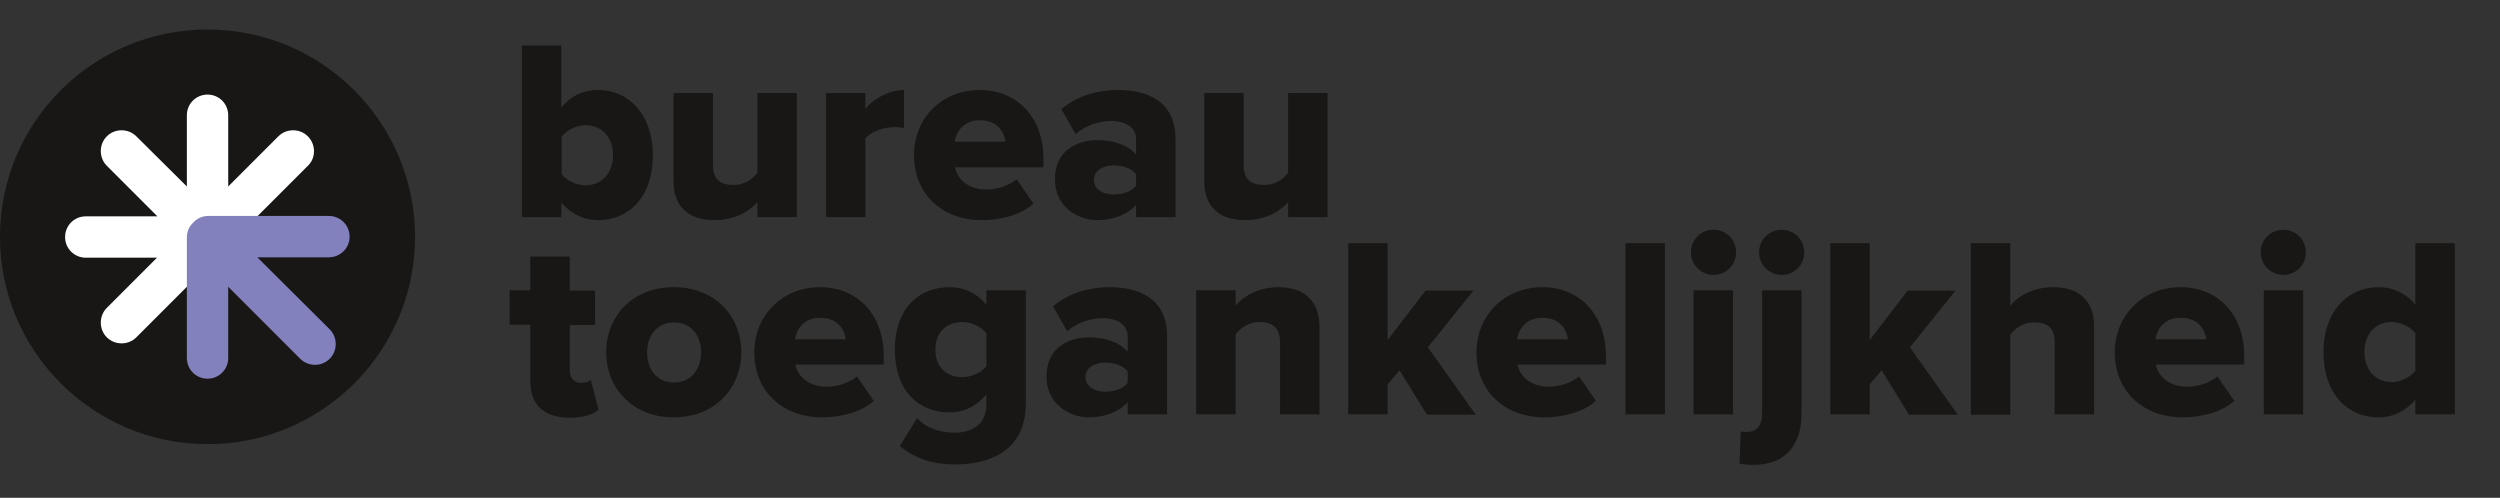
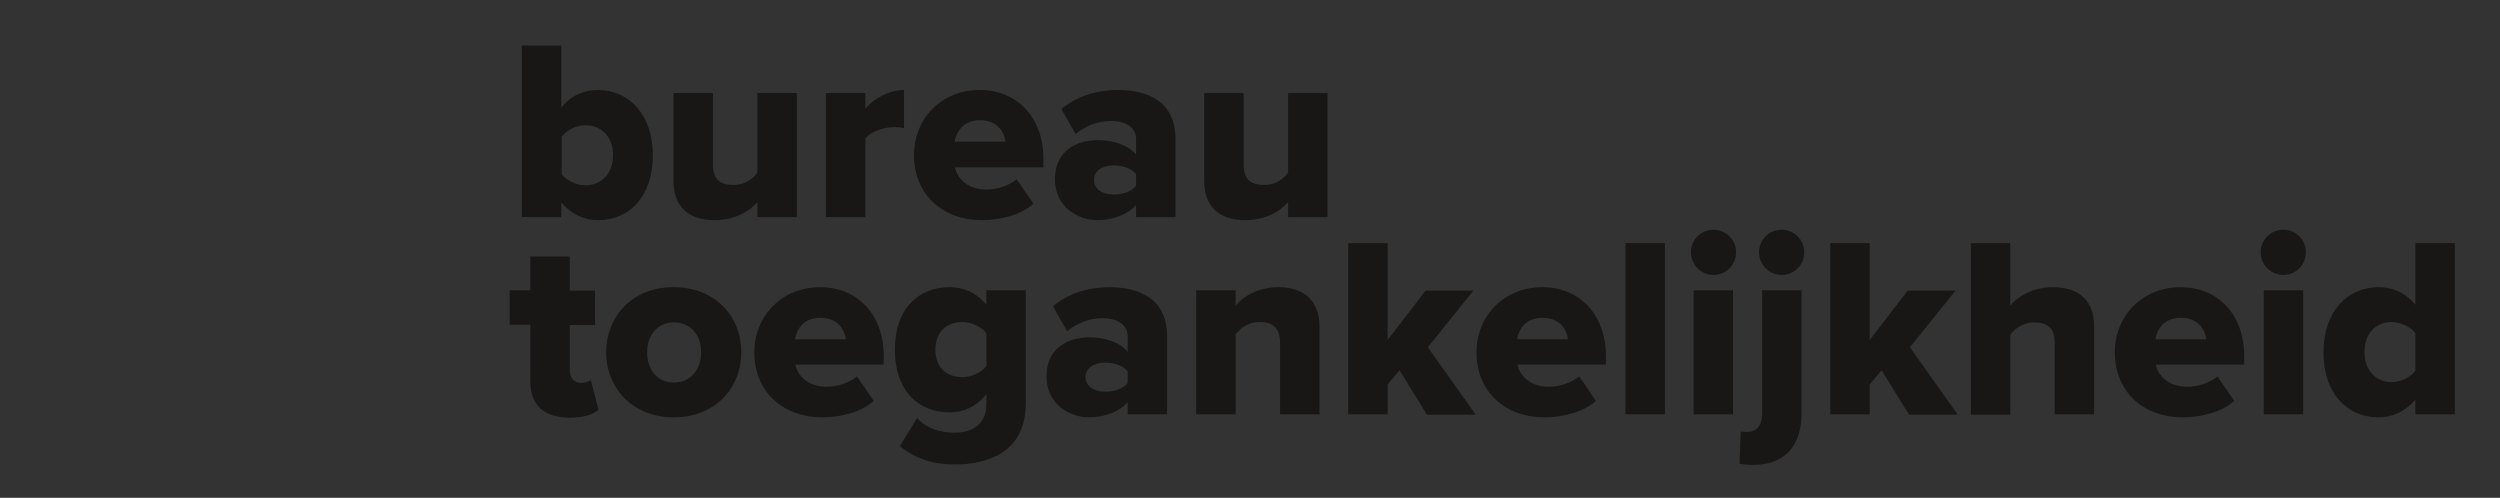
<svg xmlns="http://www.w3.org/2000/svg" version="1.1" id="Layer_1" x="0px" y="0px" viewBox="0 0 652.9 130" style="enable-background:new 0 0 652.9 130;" xml:space="preserve">
  <rect x="0" y="0" width="652.9" height="130" fill="#333333" stroke="none" />
  <style type="text/css">
	.st0{fill:#181716;}
	.st1{fill:#FFFFFF;}
	.st2{fill:#8280BD;}
</style>
  <path class="st0" d="M136.3,56.7V11.9h10.3v16.2c2.5-3.2,6-4.6,9.6-4.6c8,0,14.3,6.4,14.3,17c0,11-6.3,17-14.3,17  c-3.6,0-6.9-1.5-9.6-4.6v3.8H136.3z M146.7,45.5c1.3,1.7,4,2.9,6.2,2.9c4.1,0,7.2-3,7.2-7.9c0-4.8-3.1-7.8-7.2-7.8  c-2.2,0-4.9,1.2-6.2,3V45.5z M197.8,56.7v-3.9c-2,2.3-5.8,4.7-11.2,4.7c-7.4,0-10.7-4.2-10.7-10.1V24.3h10.3v18.8  c0,3.9,2,5.2,5.4,5.2c3,0,5-1.6,6.2-3.2V24.3h10.3v32.4H197.8z M215.7,56.7V24.3H226v4.1c2.1-2.6,6.2-4.9,10.1-4.9v10  c-0.6-0.2-1.5-0.3-2.5-0.3c-2.7,0-6.2,1.1-7.6,3v20.5H215.7z M255.9,23.5c9.6,0,16.6,7,16.6,18v2.2h-23.1c0.6,3,3.4,5.8,8.2,5.8  c2.9,0,6.1-1.1,7.9-2.7l4.4,6.4c-3.2,2.9-8.6,4.3-13.5,4.3c-10,0-17.7-6.5-17.7-17C238.7,31,245.8,23.5,255.9,23.5z M249.3,37h13.3  c-0.3-2.3-1.9-5.6-6.7-5.6C251.4,31.4,249.7,34.7,249.3,37z M296.7,56.7v-3.2c-2,2.4-5.9,4-10.1,4c-5,0-11.1-3.4-11.1-10.7  c0-7.8,6.2-10.2,11.1-10.2c4.3,0,8.1,1.3,10.1,3.8v-4.1c0-2.8-2.4-4.7-6.6-4.7c-3.2,0-6.6,1.2-9.2,3.4l-3.7-6.5  c4.2-3.6,9.7-5,14.7-5c7.8,0,15.1,2.9,15.1,12.9v20.3H296.7z M296.7,45.5c-1.1-1.5-3.5-2.3-5.8-2.3c-2.7,0-5.2,1.2-5.2,3.8  c0,2.5,2.4,3.8,5.2,3.8c2.3,0,4.7-0.8,5.8-2.3V45.5z M336.4,56.7v-3.9c-2,2.3-5.8,4.7-11.2,4.7c-7.4,0-10.7-4.2-10.7-10.1V24.3h10.3  v18.8c0,3.9,2,5.2,5.4,5.2c3,0,5-1.6,6.2-3.2V24.3h10.3v32.4H336.4z M138.5,99.5V84.8h-5.4v-9h5.4V67h10.3v8.9h6.6v9h-6.6v11.8  c0,1.9,1.1,3.3,2.9,3.3c1.1,0,2.3-0.4,2.6-0.8l2,7.8c-1.3,1.2-3.8,2.1-7.6,2.1C142,109,138.5,105.8,138.5,99.5z M158.3,92  c0-9.1,6.6-17,17.6-17c11.1,0,17.7,7.8,17.7,17c0,9.1-6.6,17-17.7,17C165,109,158.3,101.1,158.3,92z M183.1,92  c0-4.3-2.5-7.8-7.1-7.8c-4.5,0-7,3.6-7,7.8c0,4.4,2.5,7.9,7,7.9C180.5,99.9,183.1,96.4,183.1,92z M214.2,75c9.6,0,16.6,7,16.6,18  v2.2h-23.1c0.6,3,3.4,5.8,8.2,5.8c2.9,0,6.1-1.1,7.9-2.7l4.4,6.4c-3.2,2.9-8.6,4.3-13.5,4.3c-10,0-17.7-6.5-17.7-17  C197,82.6,204.1,75,214.2,75z M207.6,88.6h13.3c-0.3-2.3-1.9-5.6-6.7-5.6C209.7,83,208,86.2,207.6,88.6z M239.5,109.2  c2.5,2.7,6.1,3.8,9.9,3.8c3.4,0,8.2-1.4,8.2-7.4V103c-2.7,3.2-5.9,4.7-9.6,4.7c-7.9,0-14.3-5.4-14.3-16.4c0-10.7,6.2-16.3,14.3-16.3  c3.6,0,7,1.4,9.6,4.6v-3.8h10.3v29.5c0,13.2-10.5,16-18.5,16c-5.6,0-10.2-1.4-14.4-4.8L239.5,109.2z M257.6,87  c-1.3-1.7-4-2.9-6.2-2.9c-4.1,0-7.1,2.5-7.1,7.2c0,4.8,3,7.2,7.1,7.2c2.1,0,4.9-1.1,6.2-2.9V87z M294.5,108.2V105  c-2,2.4-5.9,4-10.1,4c-5,0-11.1-3.4-11.1-10.7c0-7.8,6.2-10.2,11.1-10.2c4.3,0,8.1,1.3,10.1,3.8v-4.1c0-2.8-2.4-4.7-6.6-4.7  c-3.2,0-6.6,1.2-9.2,3.4l-3.7-6.5c4.2-3.6,9.7-5,14.7-5c7.8,0,15.1,2.9,15.1,12.9v20.3H294.5z M294.5,97c-1.1-1.5-3.5-2.3-5.8-2.3  c-2.7,0-5.2,1.2-5.2,3.8c0,2.5,2.4,3.8,5.2,3.8c2.3,0,4.7-0.8,5.8-2.3V97z M334.3,108.2V89.5c0-4-2.1-5.4-5.3-5.4  c-3.1,0-5.1,1.7-6.3,3.2v20.9h-10.3V75.8h10.3v4c1.9-2.3,5.8-4.8,11.2-4.8c7.4,0,10.7,4.3,10.7,10.3v22.9H334.3z M372.6,108.2  l-7.1-11.5l-3.1,3.7v7.8h-10.3V63.5h10.3v25.3l9.9-12.9h12.5l-11.9,14.8l12.5,17.6H372.6z M402.8,75c9.6,0,16.6,7,16.6,18v2.2h-23.1  c0.6,3,3.4,5.8,8.2,5.8c2.9,0,6.1-1.1,7.9-2.7l4.4,6.4c-3.2,2.9-8.6,4.3-13.5,4.3c-10,0-17.7-6.5-17.7-17  C385.6,82.6,392.7,75,402.8,75z M396.2,88.6h13.3c-0.3-2.3-1.9-5.6-6.7-5.6C398.3,83,396.6,86.2,396.2,88.6z M424.5,108.2V63.5h10.3  v44.7H424.5z M441.6,65.9c0-3.3,2.6-5.9,5.9-5.9s5.9,2.6,5.9,5.9s-2.6,5.9-5.9,5.9S441.6,69.1,441.6,65.9z M442.3,108.2V75.8h10.3  v32.4H442.3z M470.5,75.8V108c0,7.8-3.9,13.4-12.5,13.4c-1.5,0-2.7-0.1-3.7-0.3l0.3-8.4c0.6,0.1,1.3,0.1,1.7,0.1  c2.3,0,3.9-1.5,3.9-4.9V75.8H470.5z M459.4,65.9c0-3.3,2.6-5.9,5.9-5.9s5.9,2.6,5.9,5.9s-2.6,5.9-5.9,5.9S459.4,69.1,459.4,65.9z   M498.5,108.2l-7.1-11.5l-3.1,3.7v7.8H478V63.5h10.3v25.3l9.9-12.9h12.5l-11.9,14.8l12.5,17.6H498.5z M536.6,108.2V89.4  c0-4-2.1-5.2-5.4-5.2c-3,0-5,1.7-6.2,3.2v20.9h-10.3V63.5H525v16.3c1.9-2.3,5.8-4.8,11.2-4.8c7.4,0,10.7,4.2,10.7,10.1v23.1H536.6z   M569.5,75c9.6,0,16.6,7,16.6,18v2.2H563c0.6,3,3.4,5.8,8.2,5.8c2.9,0,6.1-1.1,7.9-2.7l4.4,6.4c-3.2,2.9-8.6,4.3-13.5,4.3  c-10,0-17.7-6.5-17.7-17C552.3,82.6,559.4,75,569.5,75z M562.9,88.6h13.3c-0.3-2.3-1.9-5.6-6.7-5.6C565,83,563.3,86.2,562.9,88.6z   M590.4,65.9c0-3.3,2.6-5.9,5.9-5.9s5.9,2.6,5.9,5.9s-2.6,5.9-5.9,5.9S590.4,69.1,590.4,65.9z M591.2,108.2V75.8h10.3v32.4H591.2z   M630.8,108.2v-3.8c-2.7,3.1-6,4.6-9.6,4.6c-8,0-14.4-6-14.4-17c0-10.6,6.2-17,14.4-17c3.6,0,7,1.4,9.6,4.6V63.5h10.3v44.7H630.8z   M630.8,87c-1.3-1.7-4-2.9-6.2-2.9c-4.1,0-7.1,3-7.1,7.8c0,4.8,3,7.9,7.1,7.9c2.2,0,4.9-1.2,6.2-3V87z" />
-   <path class="st0" d="M54.2,7.7C24.3,7.7,0,31.9,0,61.8v0.1C0,91.7,24.3,116,54.2,116c29.9,0,54.2-24.2,54.2-54.2  C108.3,31.9,84.1,7.7,54.2,7.7z" />
-   <path class="st1" d="M80.4,35.6L80.4,35.6c-2.1-2.1-5.6-2.1-7.7,0L59.6,48.7V30.1c0-3-2.4-5.4-5.4-5.4h0c-3,0-5.4,2.4-5.4,5.4v18.6  L35.6,35.6c-2.1-2.1-5.6-2.1-7.7,0c-2.1,2.1-2.1,5.6,0,7.7l13.2,13.2H22.4c-3,0-5.4,2.4-5.4,5.4c0,3,2.4,5.4,5.4,5.4h18.6L27.9,80.4  c-2.1,2.1-2.1,5.6,0,7.7h0c2.1,2.1,5.6,2.1,7.7,0l22.3-22.3c0.1-0.1,0.1-0.1,0.2-0.2c0.1-0.1,0.1-0.1,0.2-0.2l22.3-22.3  C82.5,41.1,82.5,37.7,80.4,35.6z" />
-   <path class="st2" d="M91.3,61.8c0-3-2.4-5.4-5.4-5.4H54.4c-1.6,0-3,0.7-3.9,1.7c-1.1,1-1.7,2.4-1.7,3.9v31.5c0,3,2.4,5.4,5.4,5.4h0  c3,0,5.4-2.4,5.4-5.4V74.9l18.8,18.8c2.1,2.1,5.6,2.1,7.7,0c2.1-2.1,2.1-5.6,0-7.7L67.2,67.2h18.6C88.9,67.2,91.3,64.8,91.3,61.8z" />
</svg>